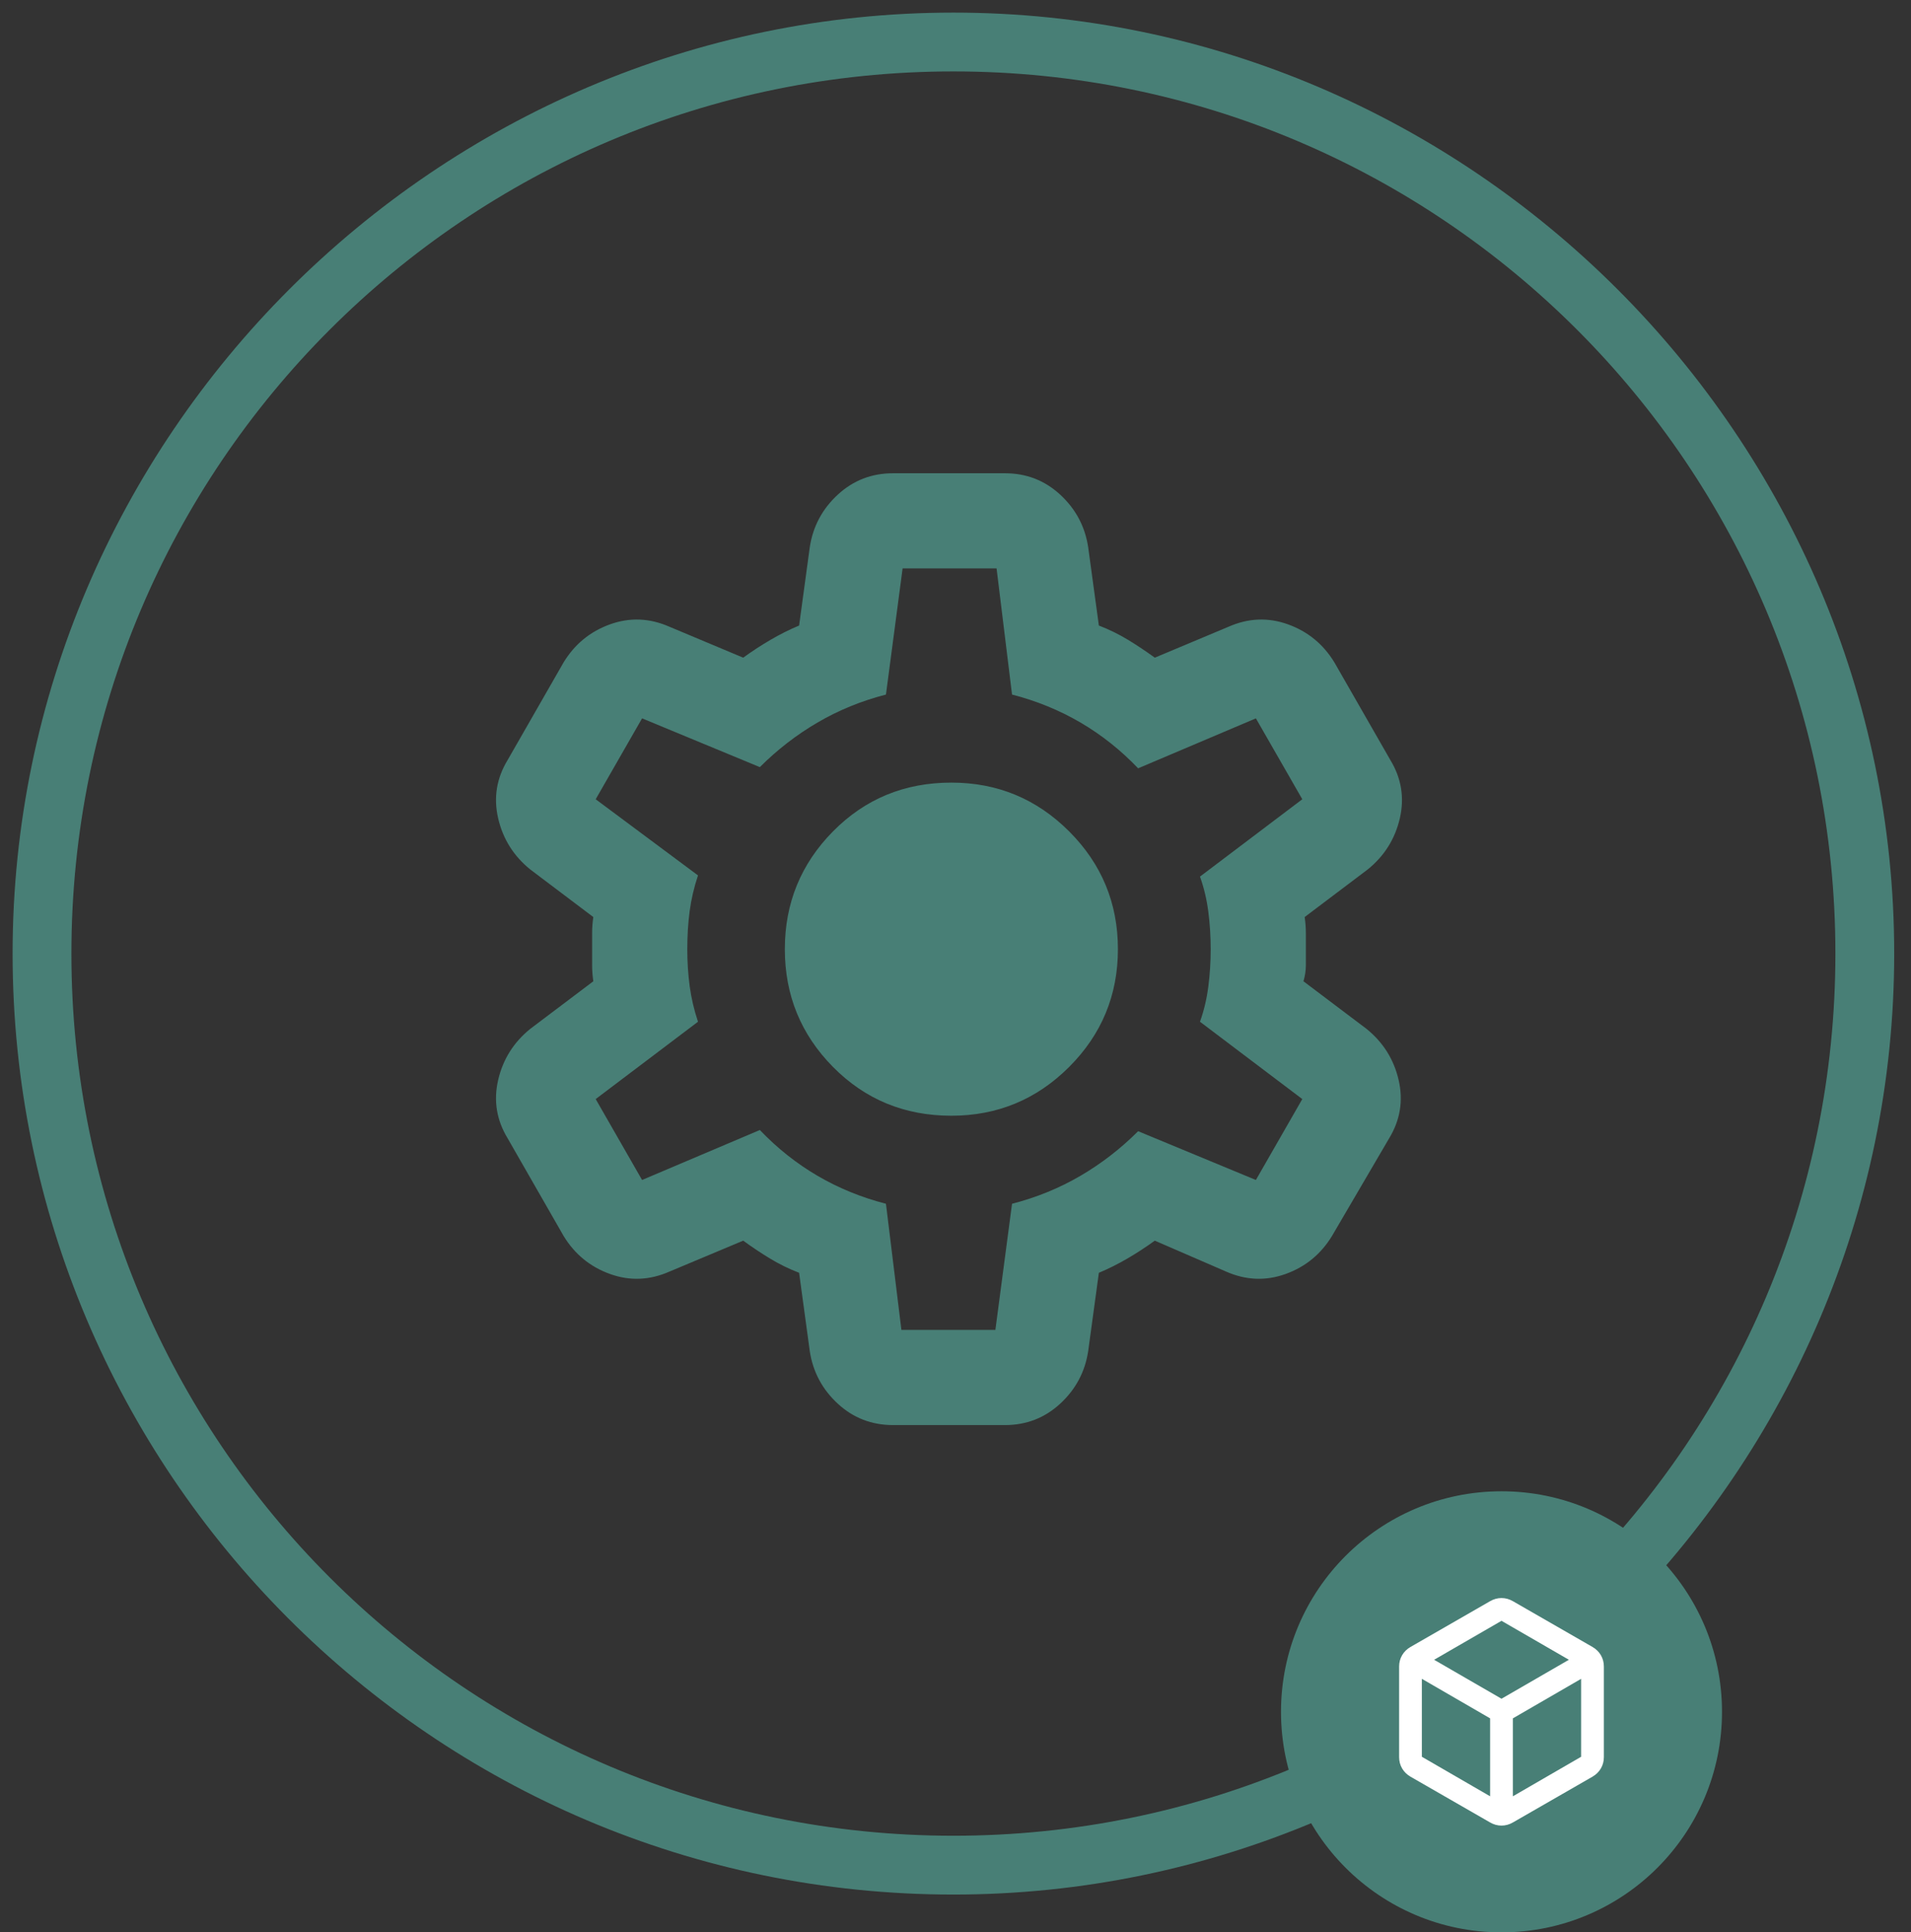
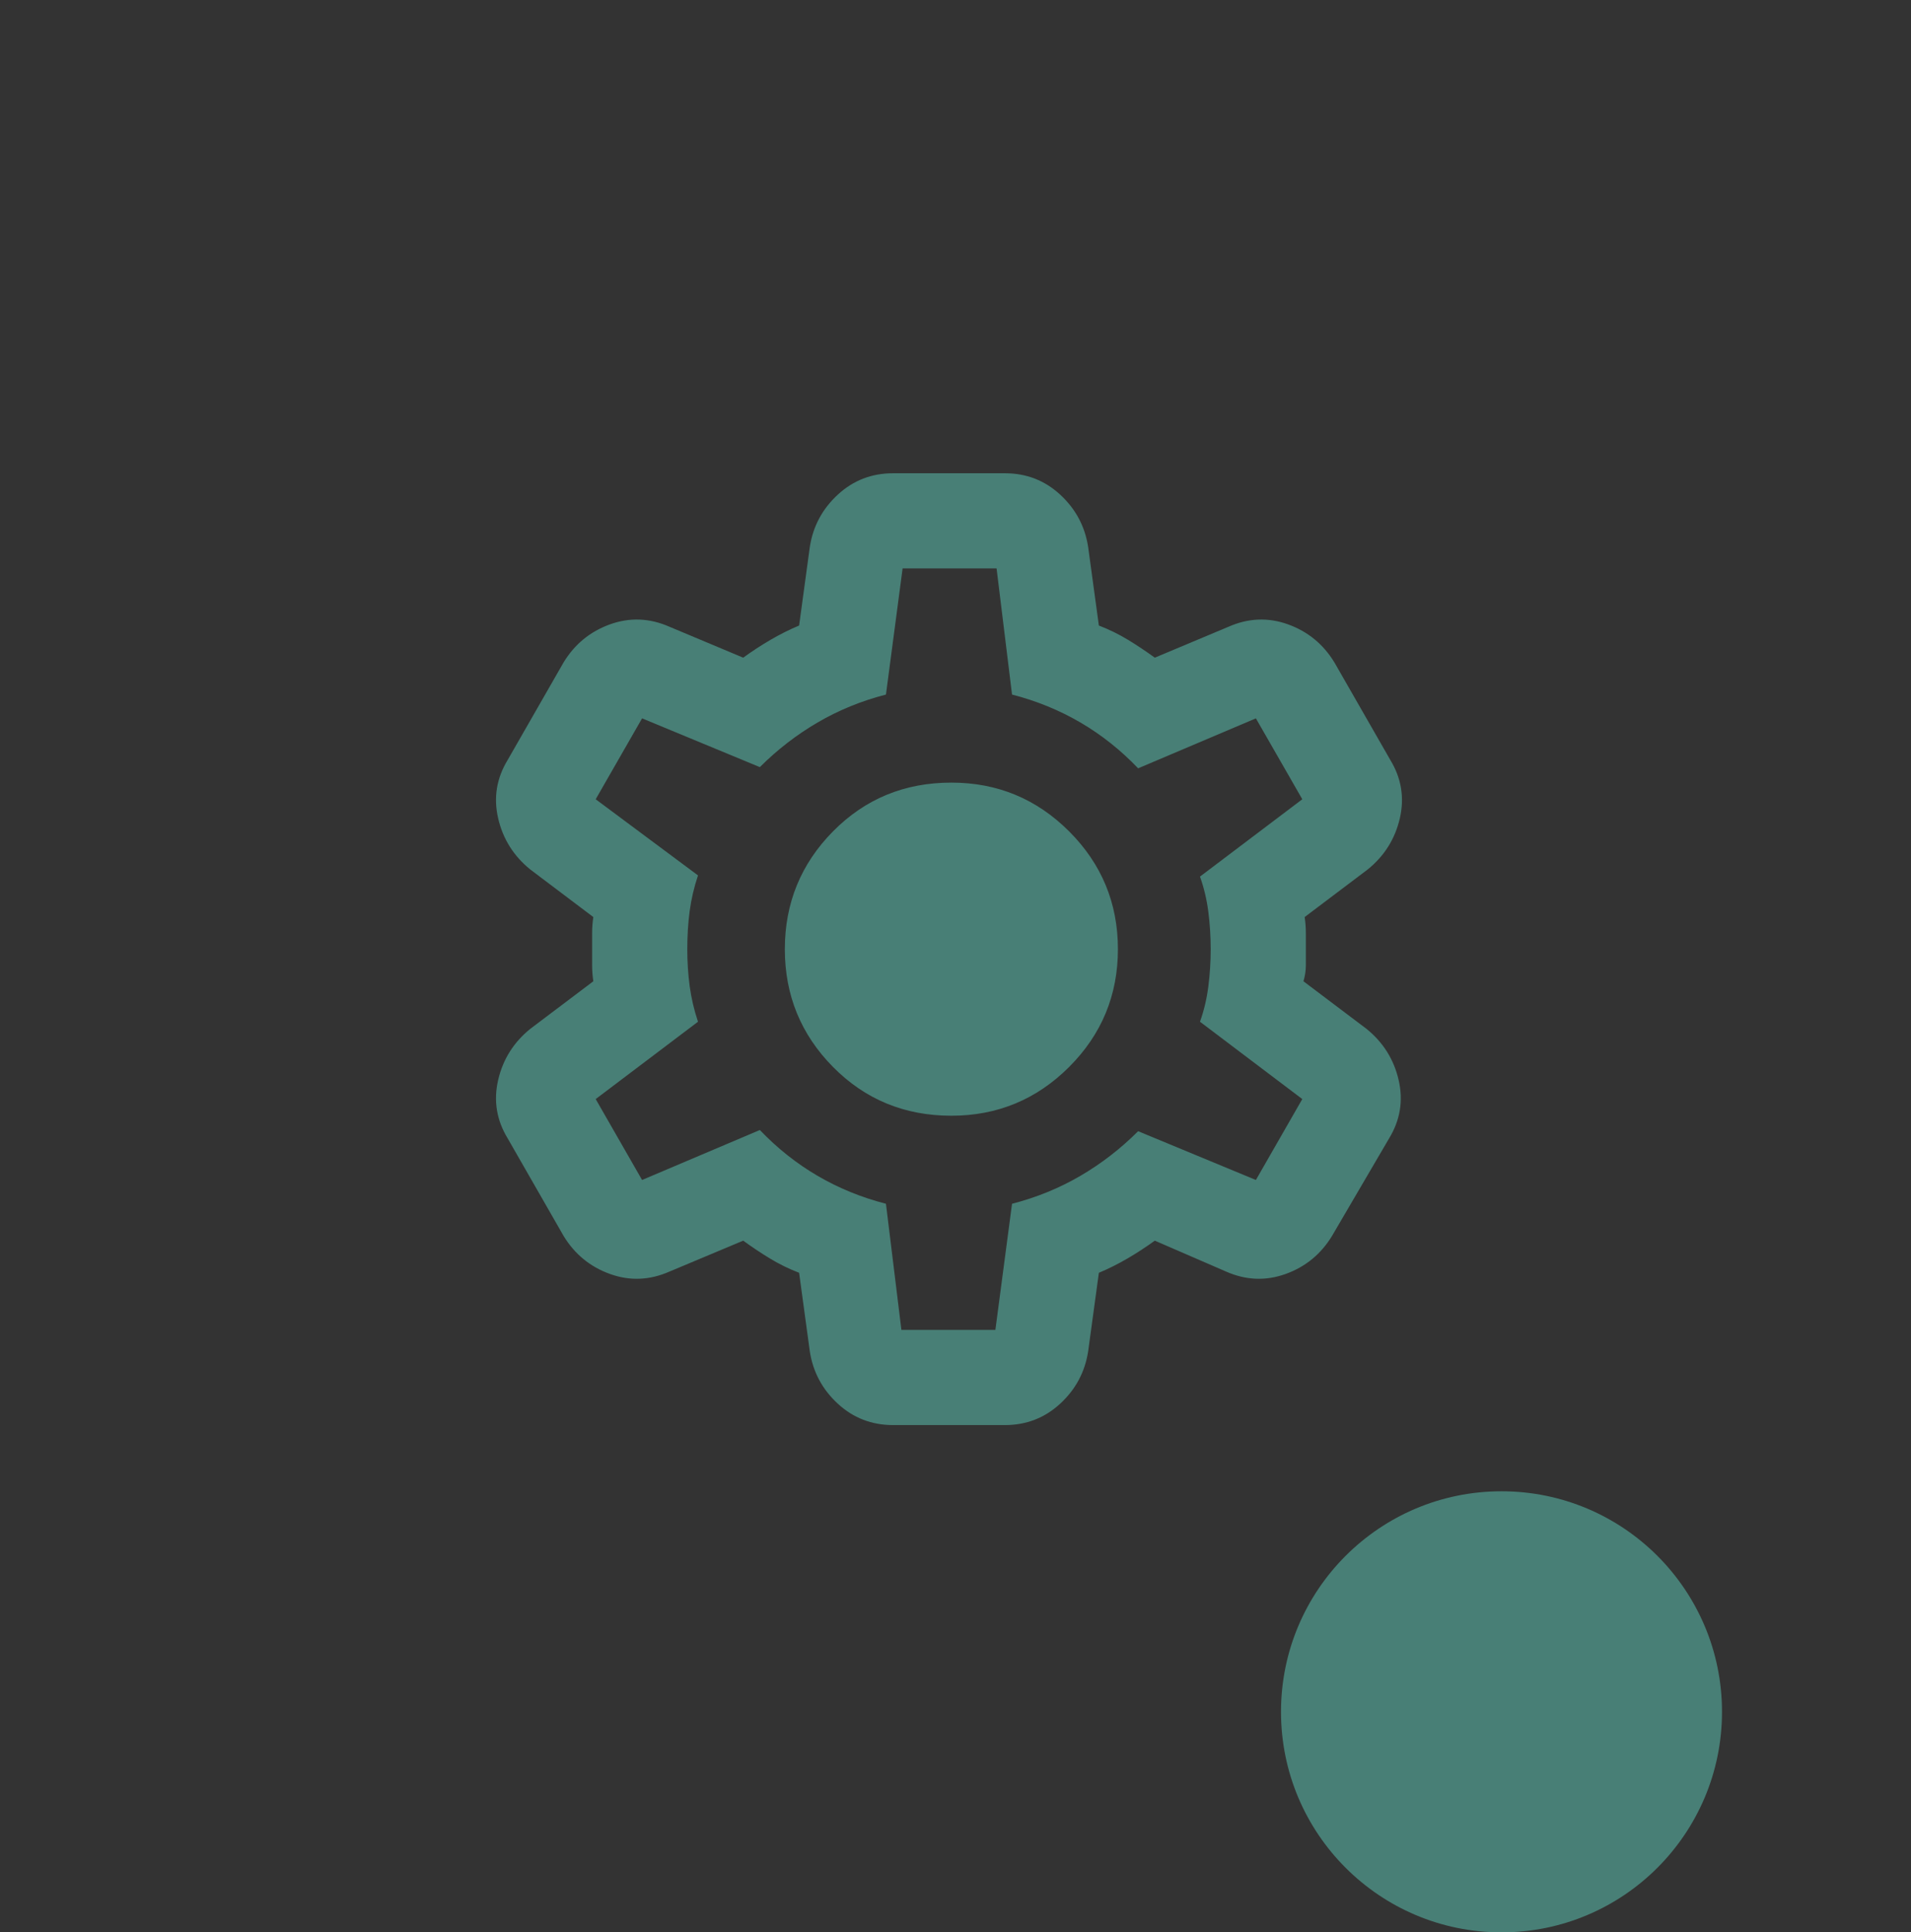
<svg xmlns="http://www.w3.org/2000/svg" width="91" height="92" viewBox="0 0 91 92" fill="none">
  <rect x="0" y="0" width="91" height="92" fill="#333333" stroke="none" />
-   <path d="M45.4 90.2C20.6 90.2 0.6 70 0.6 45.4C0.6 20.8 20.8 0.6 45.4 0.6C70 0.6 90.2 20.8 90.2 45.4C90.2 70 70 90.2 45.4 90.2ZM45.4 3.4C22.2 3.4 3.4 22.2 3.4 45.4C3.4 68.6 22.2 87.4 45.4 87.4C68.6 87.4 87.4 68.6 87.4 45.4C87.4 22.2 68.6 3.4 45.4 3.4Z" fill="#487F76" />
  <path d="M42.528 67.848C41.508 67.848 40.63 67.508 39.894 66.829C39.157 66.149 38.713 65.318 38.562 64.336L38.053 60.598C37.562 60.409 37.099 60.182 36.665 59.918C36.23 59.654 35.806 59.37 35.39 59.068L31.878 60.541C30.934 60.956 29.99 60.994 29.046 60.654C28.102 60.314 27.365 59.71 26.837 58.842L24.174 54.197C23.646 53.328 23.494 52.403 23.721 51.421C23.948 50.439 24.457 49.627 25.25 48.985L28.253 46.719C28.215 46.455 28.196 46.2 28.196 45.955V44.425C28.196 44.18 28.215 43.925 28.253 43.661L25.25 41.395C24.457 40.753 23.948 39.941 23.721 38.959C23.494 37.977 23.646 37.052 24.174 36.183L26.837 31.538C27.365 30.67 28.102 30.066 29.046 29.726C29.99 29.386 30.934 29.424 31.878 29.839L35.39 31.312C35.806 31.01 36.24 30.726 36.693 30.462C37.146 30.198 37.599 29.971 38.053 29.782L38.562 26.044C38.713 25.062 39.157 24.231 39.894 23.551C40.63 22.872 41.508 22.532 42.528 22.532H47.852C48.872 22.532 49.75 22.872 50.486 23.551C51.223 24.231 51.666 25.062 51.817 26.044L52.327 29.782C52.818 29.971 53.281 30.198 53.715 30.462C54.149 30.726 54.574 31.01 54.99 31.312L58.502 29.839C59.446 29.424 60.39 29.386 61.334 29.726C62.278 30.066 63.014 30.67 63.543 31.538L66.206 36.183C66.734 37.052 66.885 37.977 66.659 38.959C66.432 39.941 65.922 40.753 65.129 41.395L62.127 43.661C62.165 43.925 62.184 44.18 62.184 44.425V45.955C62.184 46.2 62.146 46.455 62.07 46.719L65.073 48.985C65.866 49.627 66.375 50.439 66.602 51.421C66.829 52.403 66.677 53.328 66.149 54.197L63.43 58.842C62.901 59.71 62.165 60.314 61.221 60.654C60.276 60.994 59.332 60.956 58.388 60.541L54.99 59.068C54.574 59.37 54.14 59.654 53.687 59.918C53.234 60.182 52.78 60.409 52.327 60.598L51.817 64.336C51.666 65.318 51.223 66.149 50.486 66.829C49.75 67.508 48.872 67.848 47.852 67.848H42.528ZM42.924 63.317H47.399L48.192 57.312C49.363 57.01 50.449 56.566 51.449 55.981C52.45 55.396 53.366 54.688 54.197 53.857L59.804 56.179L62.014 52.327L57.142 48.645C57.331 48.117 57.463 47.56 57.539 46.974C57.614 46.389 57.652 45.794 57.652 45.19C57.652 44.586 57.614 43.991 57.539 43.406C57.463 42.82 57.331 42.263 57.142 41.735L62.014 38.053L59.804 34.201L54.197 36.58C53.366 35.711 52.45 34.984 51.449 34.399C50.449 33.814 49.363 33.37 48.192 33.068L47.456 27.063H42.981L42.188 33.068C41.017 33.37 39.931 33.814 38.931 34.399C37.93 34.984 37.014 35.692 36.183 36.523L30.575 34.201L28.366 38.053L33.238 41.678C33.049 42.244 32.917 42.811 32.841 43.377C32.766 43.944 32.728 44.548 32.728 45.19C32.728 45.794 32.766 46.38 32.841 46.946C32.917 47.513 33.049 48.079 33.238 48.645L28.366 52.327L30.575 56.179L36.183 53.8C37.014 54.669 37.93 55.396 38.931 55.981C39.931 56.566 41.017 57.01 42.188 57.312L42.924 63.317ZM45.303 53.12C47.493 53.12 49.363 52.346 50.911 50.798C52.459 49.25 53.234 47.38 53.234 45.19C53.234 43 52.459 41.13 50.911 39.582C49.363 38.034 47.493 37.26 45.303 37.26C43.075 37.26 41.196 38.034 39.667 39.582C38.138 41.13 37.373 43 37.373 45.19C37.373 47.38 38.138 49.25 39.667 50.798C41.196 52.346 43.075 53.12 45.303 53.12Z" fill="#487F76" />
  <circle cx="71.5" cy="81.5" r="10.5" fill="#487F76" />
-   <path d="M70.958 85.522V81.811L67.708 79.929V83.64L70.958 85.522ZM72.042 85.522L75.292 83.64V79.929L72.042 81.811V85.522ZM71.5 80.877L74.709 79.022L71.5 77.167L68.291 79.022L71.5 80.877ZM67.167 84.588C66.995 84.488 66.862 84.357 66.767 84.195C66.672 84.032 66.625 83.852 66.625 83.653V79.347C66.625 79.148 66.672 78.968 66.767 78.805C66.862 78.643 66.995 78.512 67.167 78.412L70.958 76.232C71.13 76.133 71.31 76.083 71.5 76.083C71.69 76.083 71.87 76.133 72.042 76.232L75.833 78.412C76.005 78.512 76.138 78.643 76.233 78.805C76.328 78.968 76.375 79.148 76.375 79.347V83.653C76.375 83.852 76.328 84.032 76.233 84.195C76.138 84.357 76.005 84.488 75.833 84.588L72.042 86.768C71.87 86.867 71.69 86.917 71.5 86.917C71.31 86.917 71.13 86.867 70.958 86.768L67.167 84.588Z" fill="white" />
</svg>